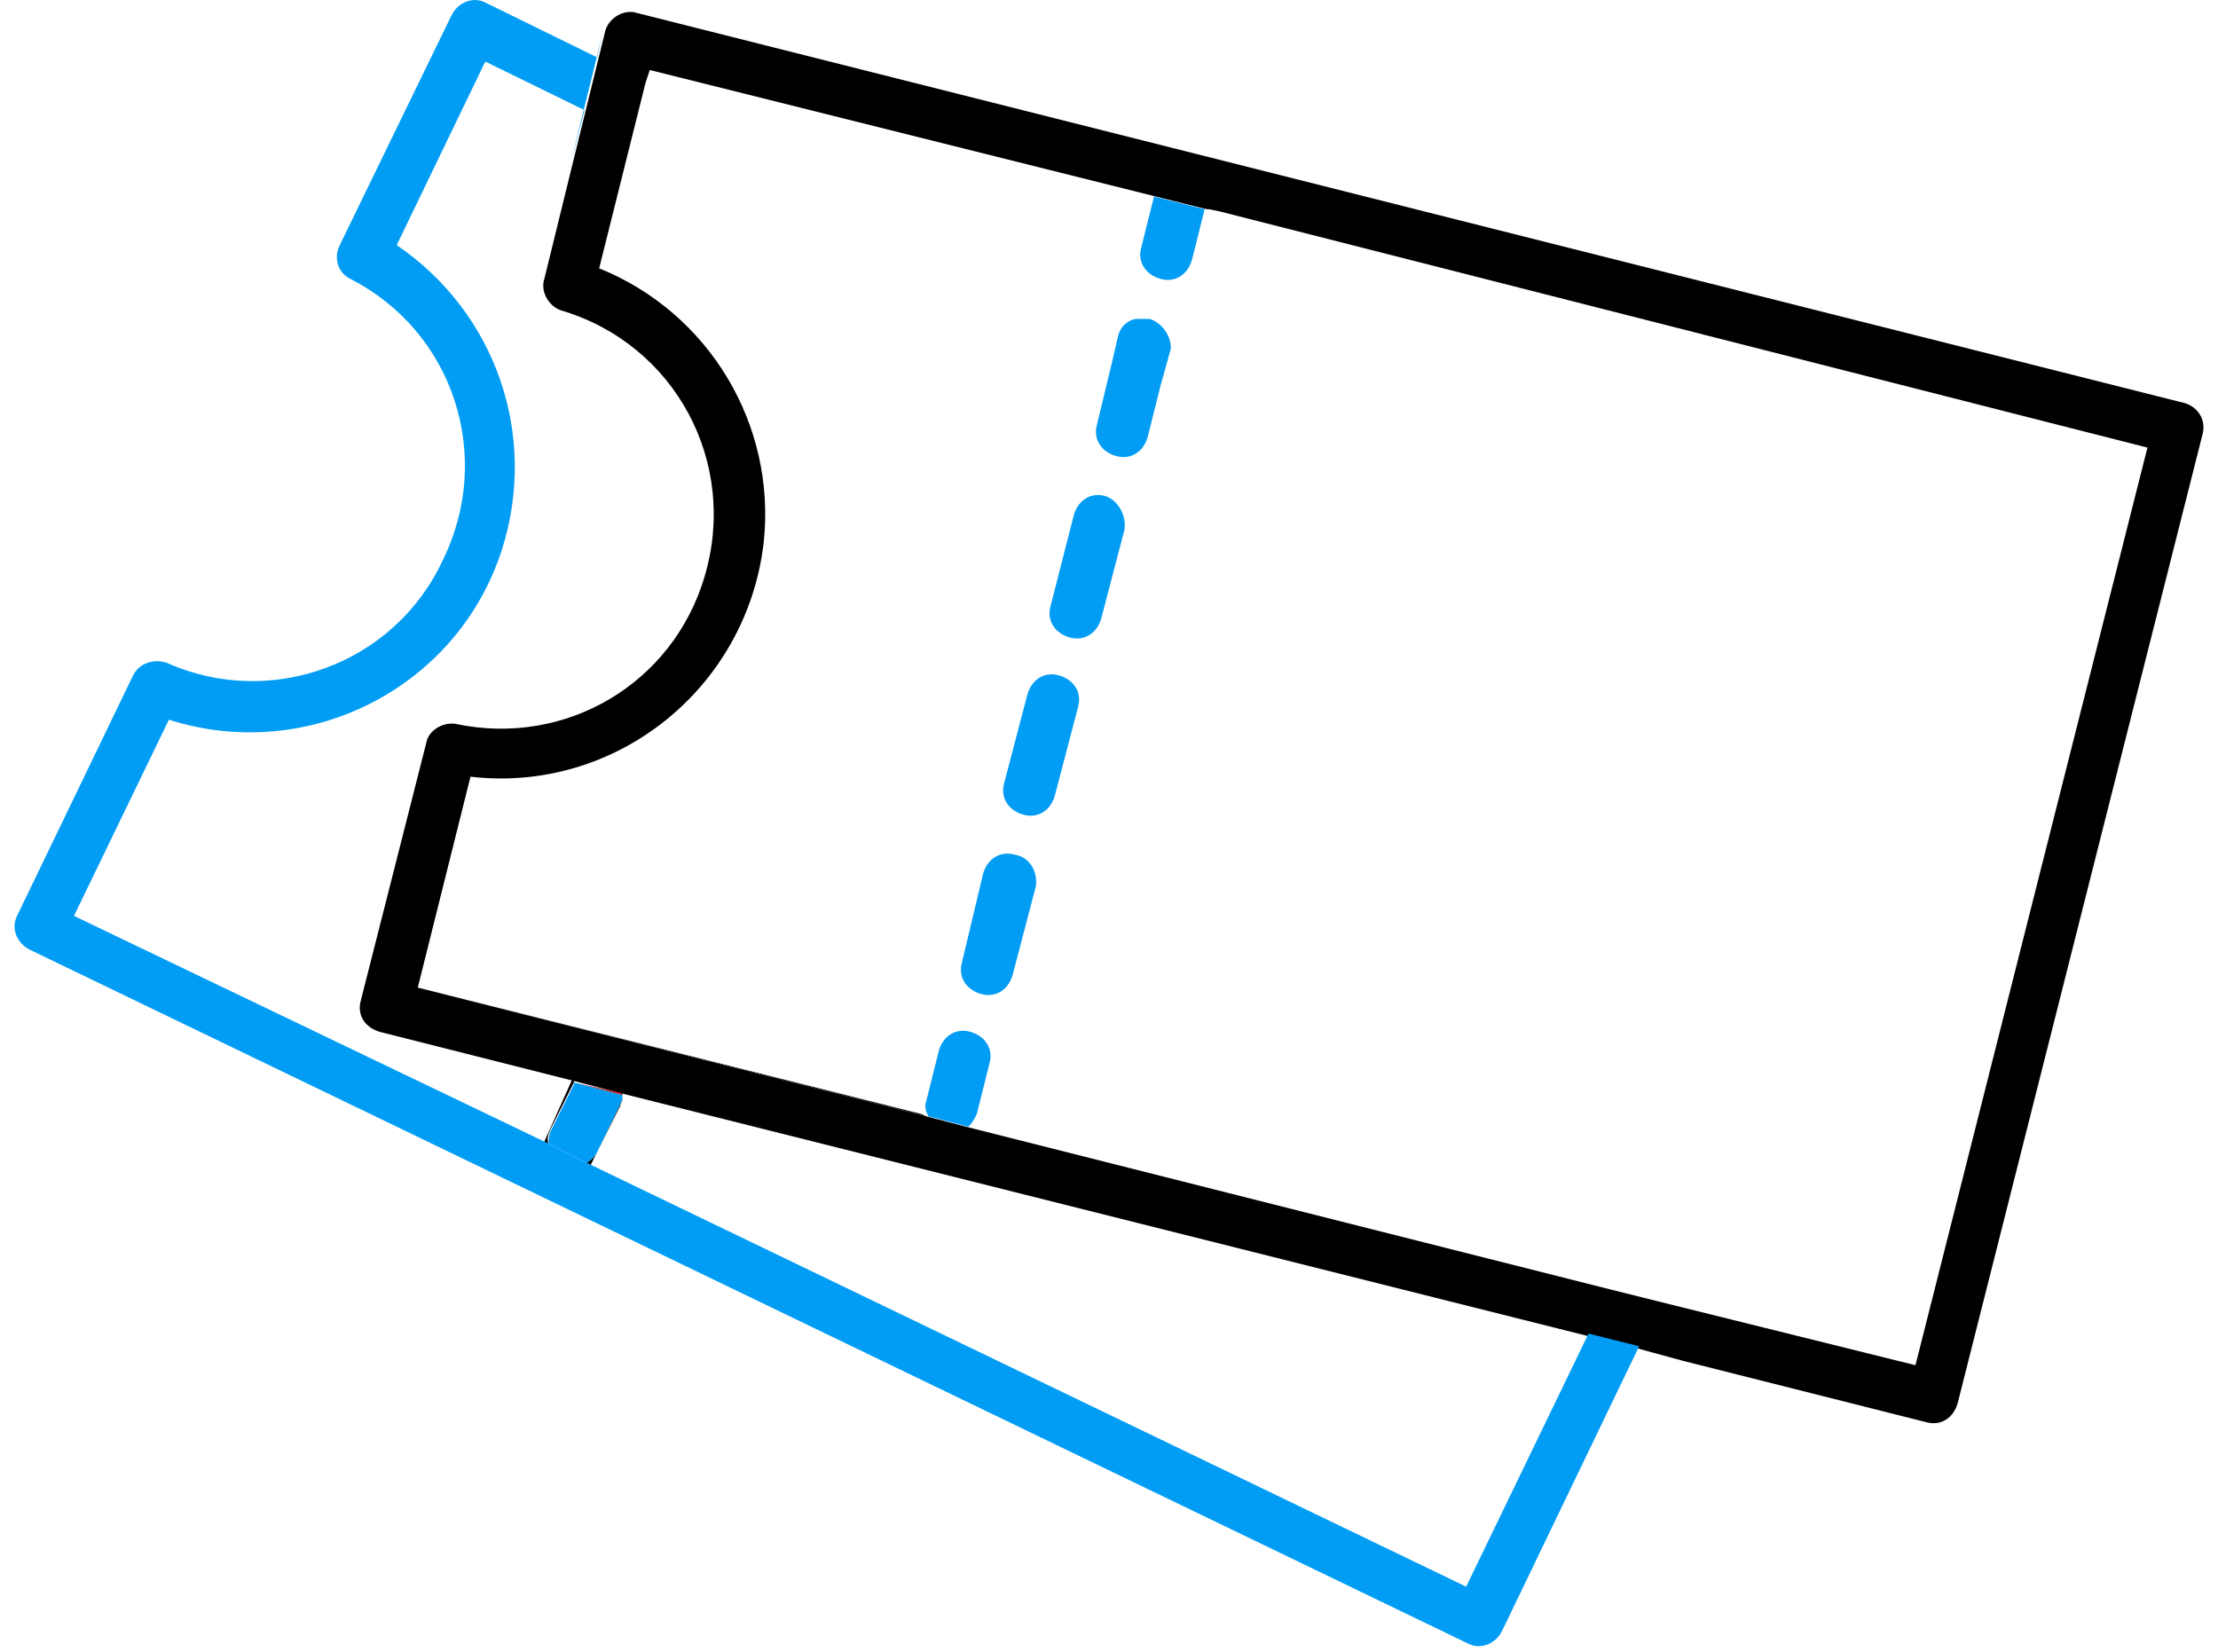
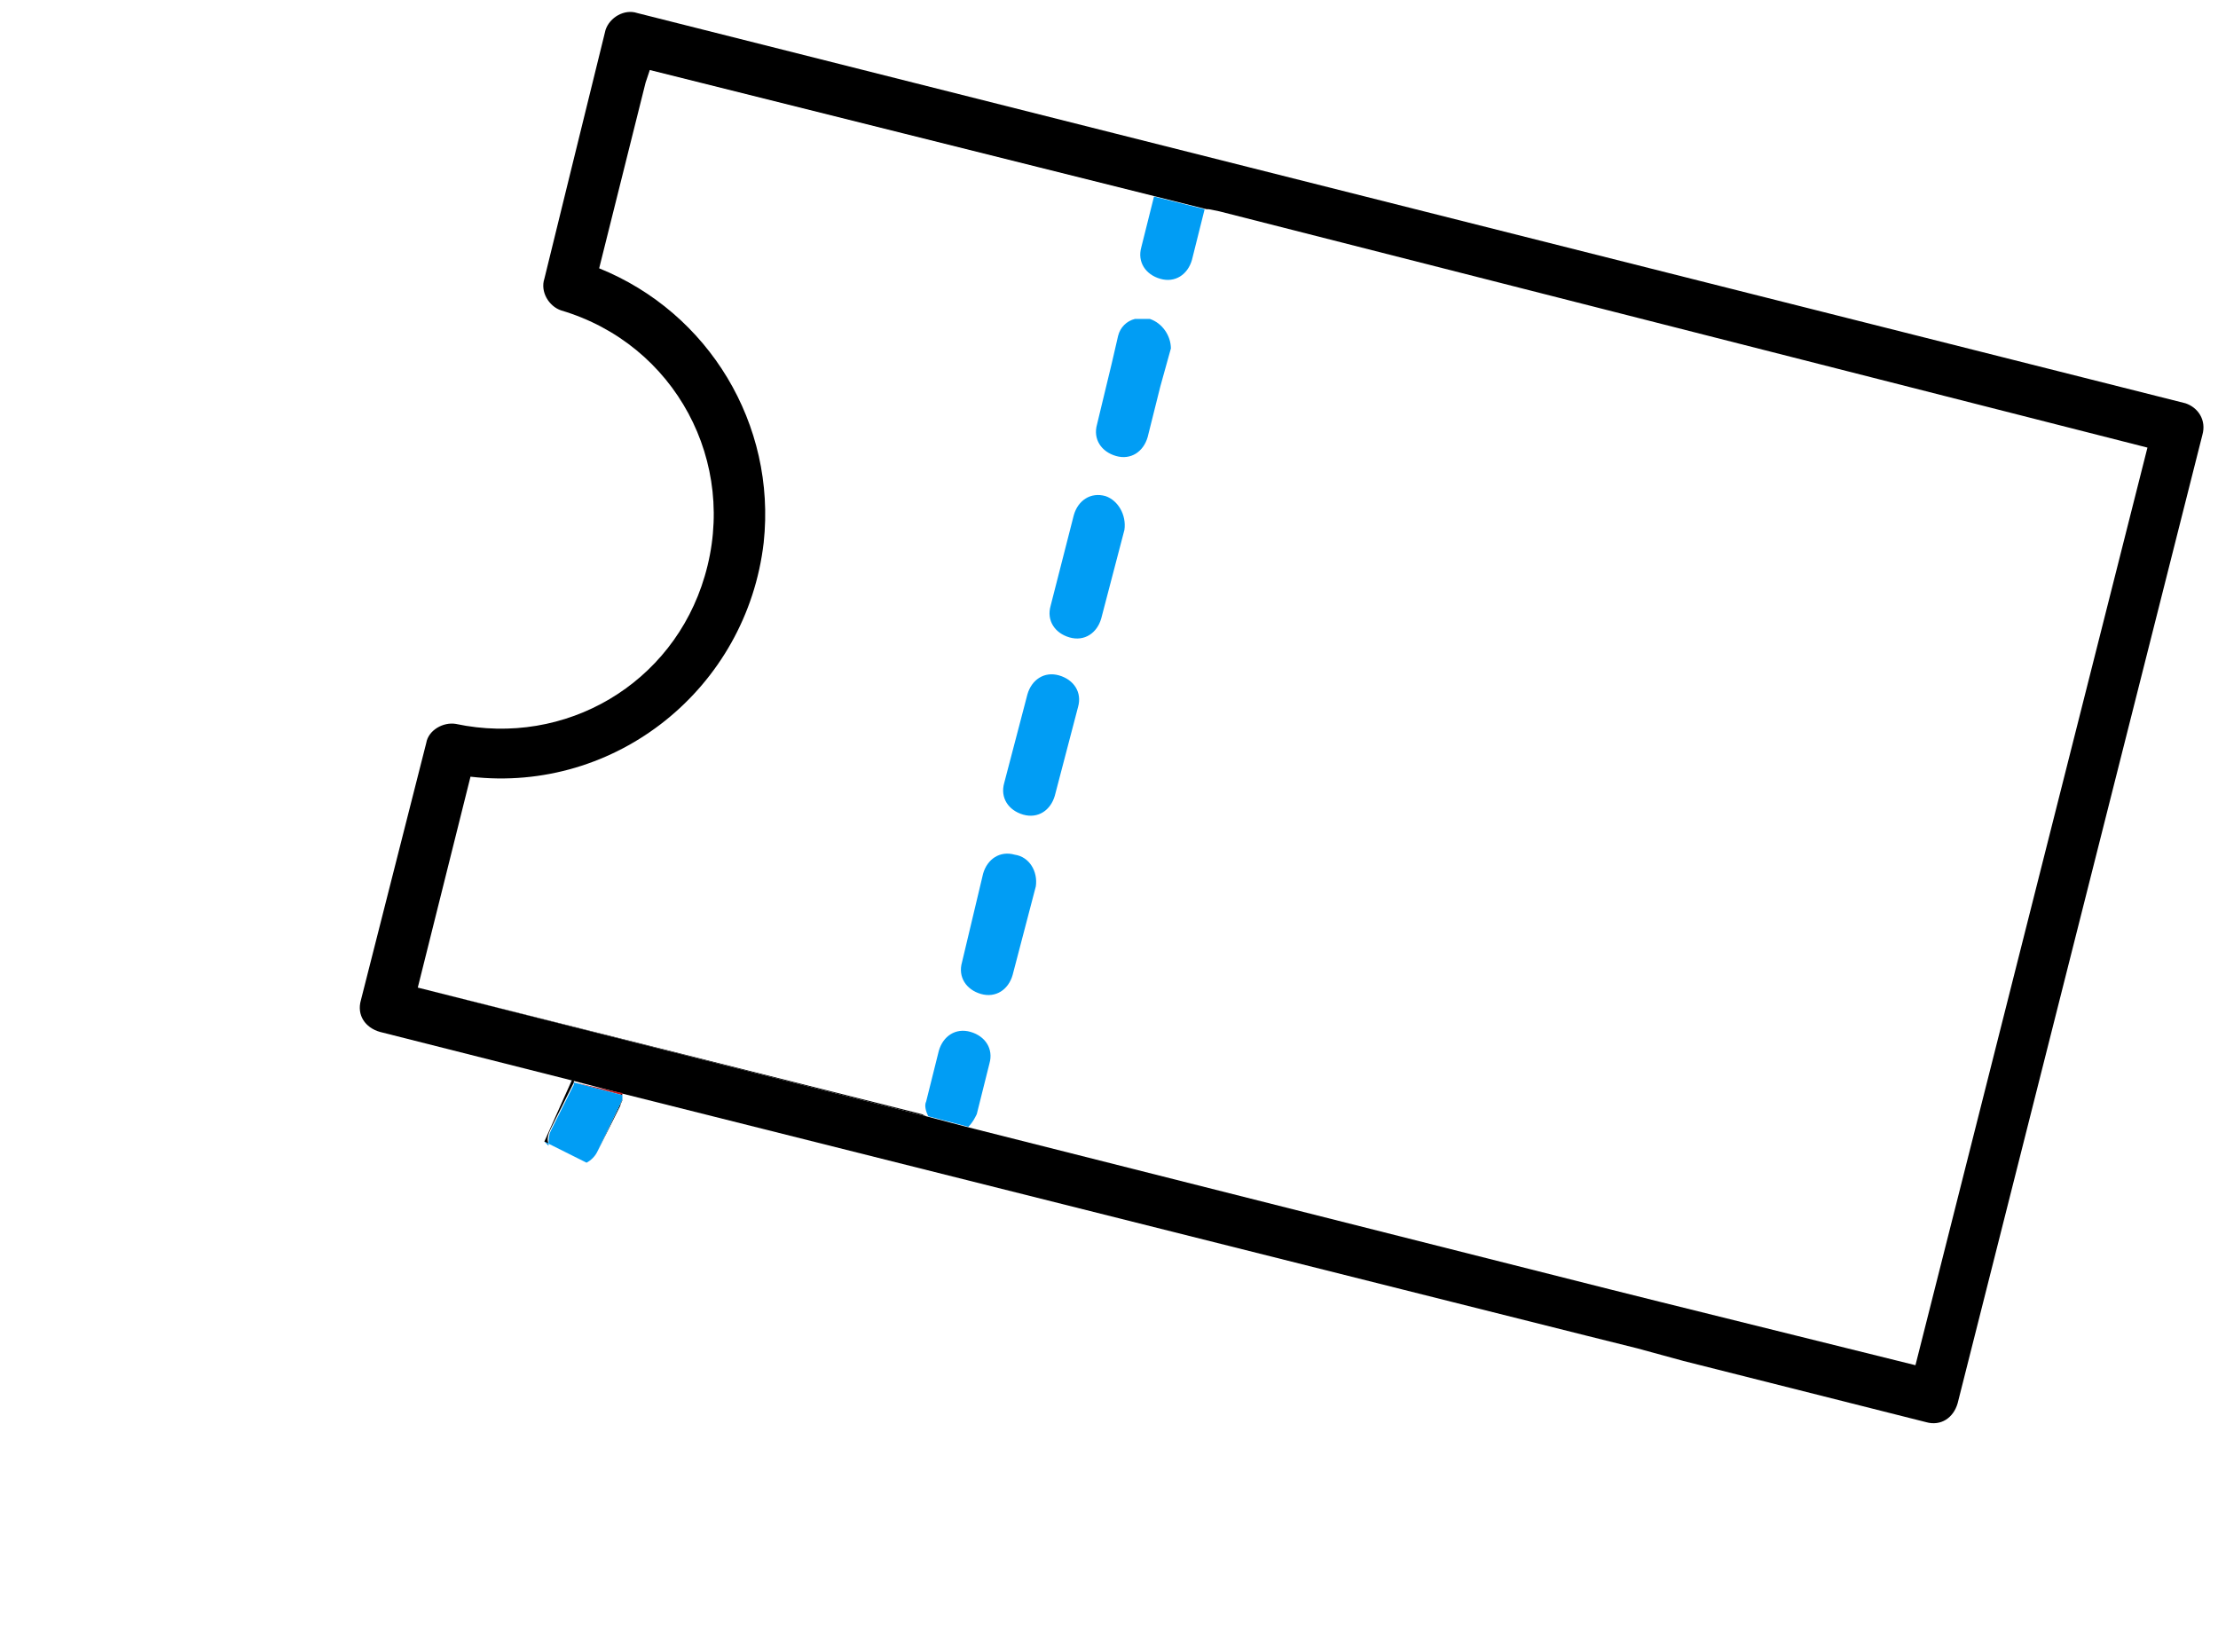
<svg xmlns="http://www.w3.org/2000/svg" version="1.1" id="ico125_VantagensSocio" x="0px" y="0px" width="94px" height="69.998px" viewBox="138.945 562.275 94 69.998" enable-background="new 138.945 562.275 94 69.998" xml:space="preserve">
  <g>
-     <path fill="none" d="M180.342,609.493c-0.089,0.179-0.179,0.357-0.358,0.535l0,0C180.163,609.85,180.253,609.672,180.342,609.493z" />
    <path fill="none" d="M178.197,608.956l0.536-2.145c0.178-0.627,0.715-0.985,1.341-0.806c0.626,0.179,0.984,0.716,0.805,1.342   l-0.536,2.146c-0.089,0.179-0.179,0.357-0.358,0.535l0.983,0.27l0.716-4.561l-3.397-0.713l-0.805,4.29l0.448,0.089l0.268,0.09   C178.197,609.403,178.107,609.135,178.197,608.956z" />
    <path fill="none" d="M179.984,610.028L179.984,610.028L179.984,610.028z" />
-     <path fill="none" d="M185.795,573.913l3.396,1.341l1.342-4.023l-0.447-0.089h-0.089l0,0l-0.537,2.146   c-0.179,0.626-0.715,0.984-1.341,0.804c-0.626-0.178-0.983-0.715-0.805-1.341l0.536-2.145l0,0l-1.251-0.357L185.795,573.913z" />
    <path fill="none" d="M189.192,575.254l-3.396-1.341l0.805-3.665l1.251,0.357l-21.455-5.364l-0.179,0.536l-0.536,2.146l-1.431,5.722   c4.648,1.877,7.51,6.615,6.973,11.621c-0.715,6.169-6.257,10.638-12.426,9.924l-2.235,8.938l21.366,5.364l-0.448-0.09l0.805-4.29   l3.397,0.713l-0.716,4.561l-0.983-0.268l0,0l27.267,6.884l2.145,0.535l10.818,2.683l9.833-38.888l-39.513-10.013L189.192,575.254z    M182.756,599.838l-0.983,3.755c-0.179,0.626-0.715,0.983-1.34,0.806c-0.626-0.18-0.984-0.716-0.805-1.343l0.983-3.754l0,0   c0.179-0.625,0.715-0.894,1.342-0.805l0,0C182.576,598.587,182.935,599.213,182.756,599.838z M184.633,592.238l-0.983,3.755   c-0.179,0.626-0.715,0.984-1.341,0.806c-0.625-0.18-0.984-0.715-0.805-1.342l0.983-3.753l0,0c0.179-0.626,0.716-0.895,1.341-0.806   l0,0C184.454,591.078,184.812,591.614,184.633,592.238z M186.6,584.64l-0.983,3.755c-0.179,0.625-0.715,0.983-1.341,0.804   c-0.625-0.179-0.983-0.713-0.804-1.34l0.983-3.755l0,0c0.179-0.625,0.715-0.894,1.341-0.805l0,0   C186.331,583.479,186.689,584.104,186.6,584.64z M188.477,577.131l-0.447,1.61l-0.537,2.145c-0.179,0.625-0.715,0.984-1.341,0.804   c-0.625-0.179-0.983-0.714-0.804-1.341l0.625-2.593l0.268-1.162c0.089-0.357,0.358-0.625,0.715-0.715   c0.179-0.088,0.357-0.088,0.625,0C188.209,575.969,188.566,576.505,188.477,577.131z" />
    <path fill="#019DF4" d="M187.673,575.79c-0.179,0-0.358,0-0.625,0c-0.358,0.088-0.626,0.357-0.716,0.714l-0.269,1.163l-0.625,2.592   c-0.178,0.626,0.179,1.162,0.805,1.341c0.626,0.18,1.162-0.179,1.341-0.804l0.537-2.146l0.447-1.609   C188.566,576.505,188.209,575.969,187.673,575.79z" />
    <path fill="#019DF4" d="M183.828,590.898L183.828,590.898c-0.625-0.179-1.162,0.18-1.341,0.806l0,0l-0.983,3.753   c-0.179,0.627,0.179,1.162,0.805,1.342c0.626,0.179,1.162-0.18,1.341-0.806l0.983-3.755   C184.812,591.614,184.454,591.078,183.828,590.898z" />
    <path fill="#019DF4" d="M181.951,598.497L181.951,598.497c-0.626-0.178-1.163,0.18-1.342,0.805l0,0l-0.894,3.754   c-0.179,0.627,0.179,1.163,0.805,1.343c0.625,0.178,1.163-0.18,1.341-0.806l0.983-3.755   C182.935,599.213,182.576,598.587,181.951,598.497z" />
    <path fill="#019DF4" d="M185.795,583.299L185.795,583.299c-0.625-0.178-1.162,0.18-1.341,0.805l0,0l-0.983,3.844   c-0.179,0.627,0.179,1.162,0.804,1.341c0.626,0.179,1.162-0.18,1.341-0.803l0.983-3.756   C186.689,584.104,186.331,583.479,185.795,583.299z" />
    <path fill="#019DF4" d="M187.315,572.75c-0.178,0.626,0.179,1.163,0.805,1.341c0.626,0.18,1.162-0.178,1.341-0.804l0.537-2.146l0,0   l-2.146-0.536l0,0L187.315,572.75z" />
-     <path fill="none" d="M160.763,575.343l3.666,5.723l-5.722,10.102l-3.844,2.682l-2.771,11.443l11.085,2.771v-0.089l-8.135-2.057l0,0   c-0.626-0.18-0.895-0.715-0.805-1.341l2.771-10.906c0.179-0.537,0.715-0.895,1.252-0.806c4.648,0.984,9.208-1.786,10.548-6.257   c1.431-4.827-1.341-9.833-6.079-11.264c-0.537-0.178-0.894-0.715-0.716-1.341l1.163-4.738l0,0L160.763,575.343z" />
    <polygon fill="none" points="165.323,608.599 206.267,618.88 206.267,618.88 165.234,608.599 165.234,608.599 165.412,608.599  " />
    <path d="M231.566,579.366L231.566,579.366l-65.617-16.539c-0.537-0.179-1.162,0.179-1.341,0.716l-1.43,5.81l-1.163,4.738   c-0.178,0.537,0.179,1.163,0.716,1.341c4.827,1.431,7.51,6.438,6.079,11.264c-1.341,4.561-5.9,7.242-10.548,6.258   c-0.537-0.09-1.163,0.269-1.252,0.806l-2.771,10.906c-0.179,0.626,0.179,1.16,0.805,1.34l0,0l8.135,2.057l0,0l2.056,0.537l0,0   l40.943,10.28l0,0l2.146,0.535l0,0l1.967,0.537l10.281,2.593c0.625,0.179,1.162-0.179,1.34-0.804l0,0l10.371-41.034   C232.461,580.081,232.103,579.545,231.566,579.366z M220.123,620.132l-10.817-2.683l-2.145-0.536l-27.267-6.885l0,0l-1.698-0.446   l-21.545-5.453l2.234-8.938c6.169,0.714,11.712-3.755,12.426-9.924c0.537-5.006-2.324-9.744-6.973-11.621l1.43-5.722l0.537-2.146   l0.179-0.536l21.455,5.364l2.146,0.536h0.089l0.447,0.089l39.334,10.013L220.123,620.132z" />
    <polygon points="156.652,604.129 178.197,609.582 178.017,609.493  " />
    <path fill="#019DF4" d="M180.878,607.347c0.179-0.626-0.179-1.163-0.805-1.342c-0.625-0.18-1.163,0.179-1.341,0.806l-0.536,2.145   c-0.09,0.179,0,0.447,0.089,0.626l1.698,0.446c0.179-0.178,0.269-0.356,0.358-0.535L180.878,607.347z" />
    <polygon fill="#C12026" points="178.197,609.582 178.197,609.582 178.017,609.493  " />
    <path fill="#C12026" d="M163.267,608.151C163.267,608.062,163.267,608.062,163.267,608.151L163.267,608.151L163.267,608.151   L163.267,608.151z" />
    <path fill="#C12026" d="M165.323,608.599L165.323,608.599L165.323,608.599C165.234,608.599,165.234,608.599,165.323,608.599   L165.323,608.599z" />
    <path fill="#C12026" d="M163.267,608.151l2.057,0.537v-0.089L163.267,608.151L163.267,608.151L163.267,608.151   C163.267,608.062,163.267,608.062,163.267,608.151z" />
    <path d="M164.25,611.102l0.984-1.968c0-0.089,0.089-0.179,0.089-0.267L164.25,611.102L164.25,611.102z" />
-     <path fill="#019DF4" d="M201.082,629.517l-37.1-17.879l0,0l-1.967-0.983l0,0l-19.935-9.565l4.023-8.314   c5.9,1.878,12.247-1.34,14.125-7.241c1.52-4.827-0.268-10.012-4.47-12.873l3.754-7.778l4.202,2.057l-0.625,2.414l1.43-5.81l0,0   l-0.268,1.162l-4.738-2.325c-0.536-0.268-1.162,0-1.43,0.537l0,0l-4.738,9.744c-0.269,0.537-0.09,1.163,0.446,1.43   c4.381,2.235,6.079,7.509,3.934,11.891c-2.056,4.469-7.331,6.346-11.71,4.38c-0.538-0.179-1.163,0-1.431,0.536l-4.917,10.191   c-0.268,0.536,0,1.162,0.536,1.43l0,0l60.969,29.412c0.536,0.27,1.162,0,1.43-0.536l0,0l5.811-12.069l-2.145-0.536L201.082,629.517   z" />
    <path d="M162.283,610.119l0.983-1.968c0,0,0,0,0-0.089h-0.089l-1.163,2.593l0.179,0.089   C162.104,610.565,162.194,610.298,162.283,610.119z" />
-     <path d="M164.25,611.102c-0.089,0.18-0.268,0.357-0.447,0.447l0.179,0.089l0,0L164.25,611.102z" />
    <path d="M165.323,608.599L165.323,608.599c-0.089,0.089-0.089,0.089-0.089,0.18L165.323,608.599z" />
    <path fill="#019DF4" d="M164.25,611.102l1.073-2.234c0-0.089,0-0.18,0-0.18l-2.057-0.537c0,0,0,0,0,0.09l-0.983,1.967   c-0.09,0.179-0.09,0.447-0.09,0.625l-0.179-0.178l0,0l1.967,0.983l0,0l-0.179-0.089C163.982,611.46,164.161,611.282,164.25,611.102   z" />
  </g>
</svg>